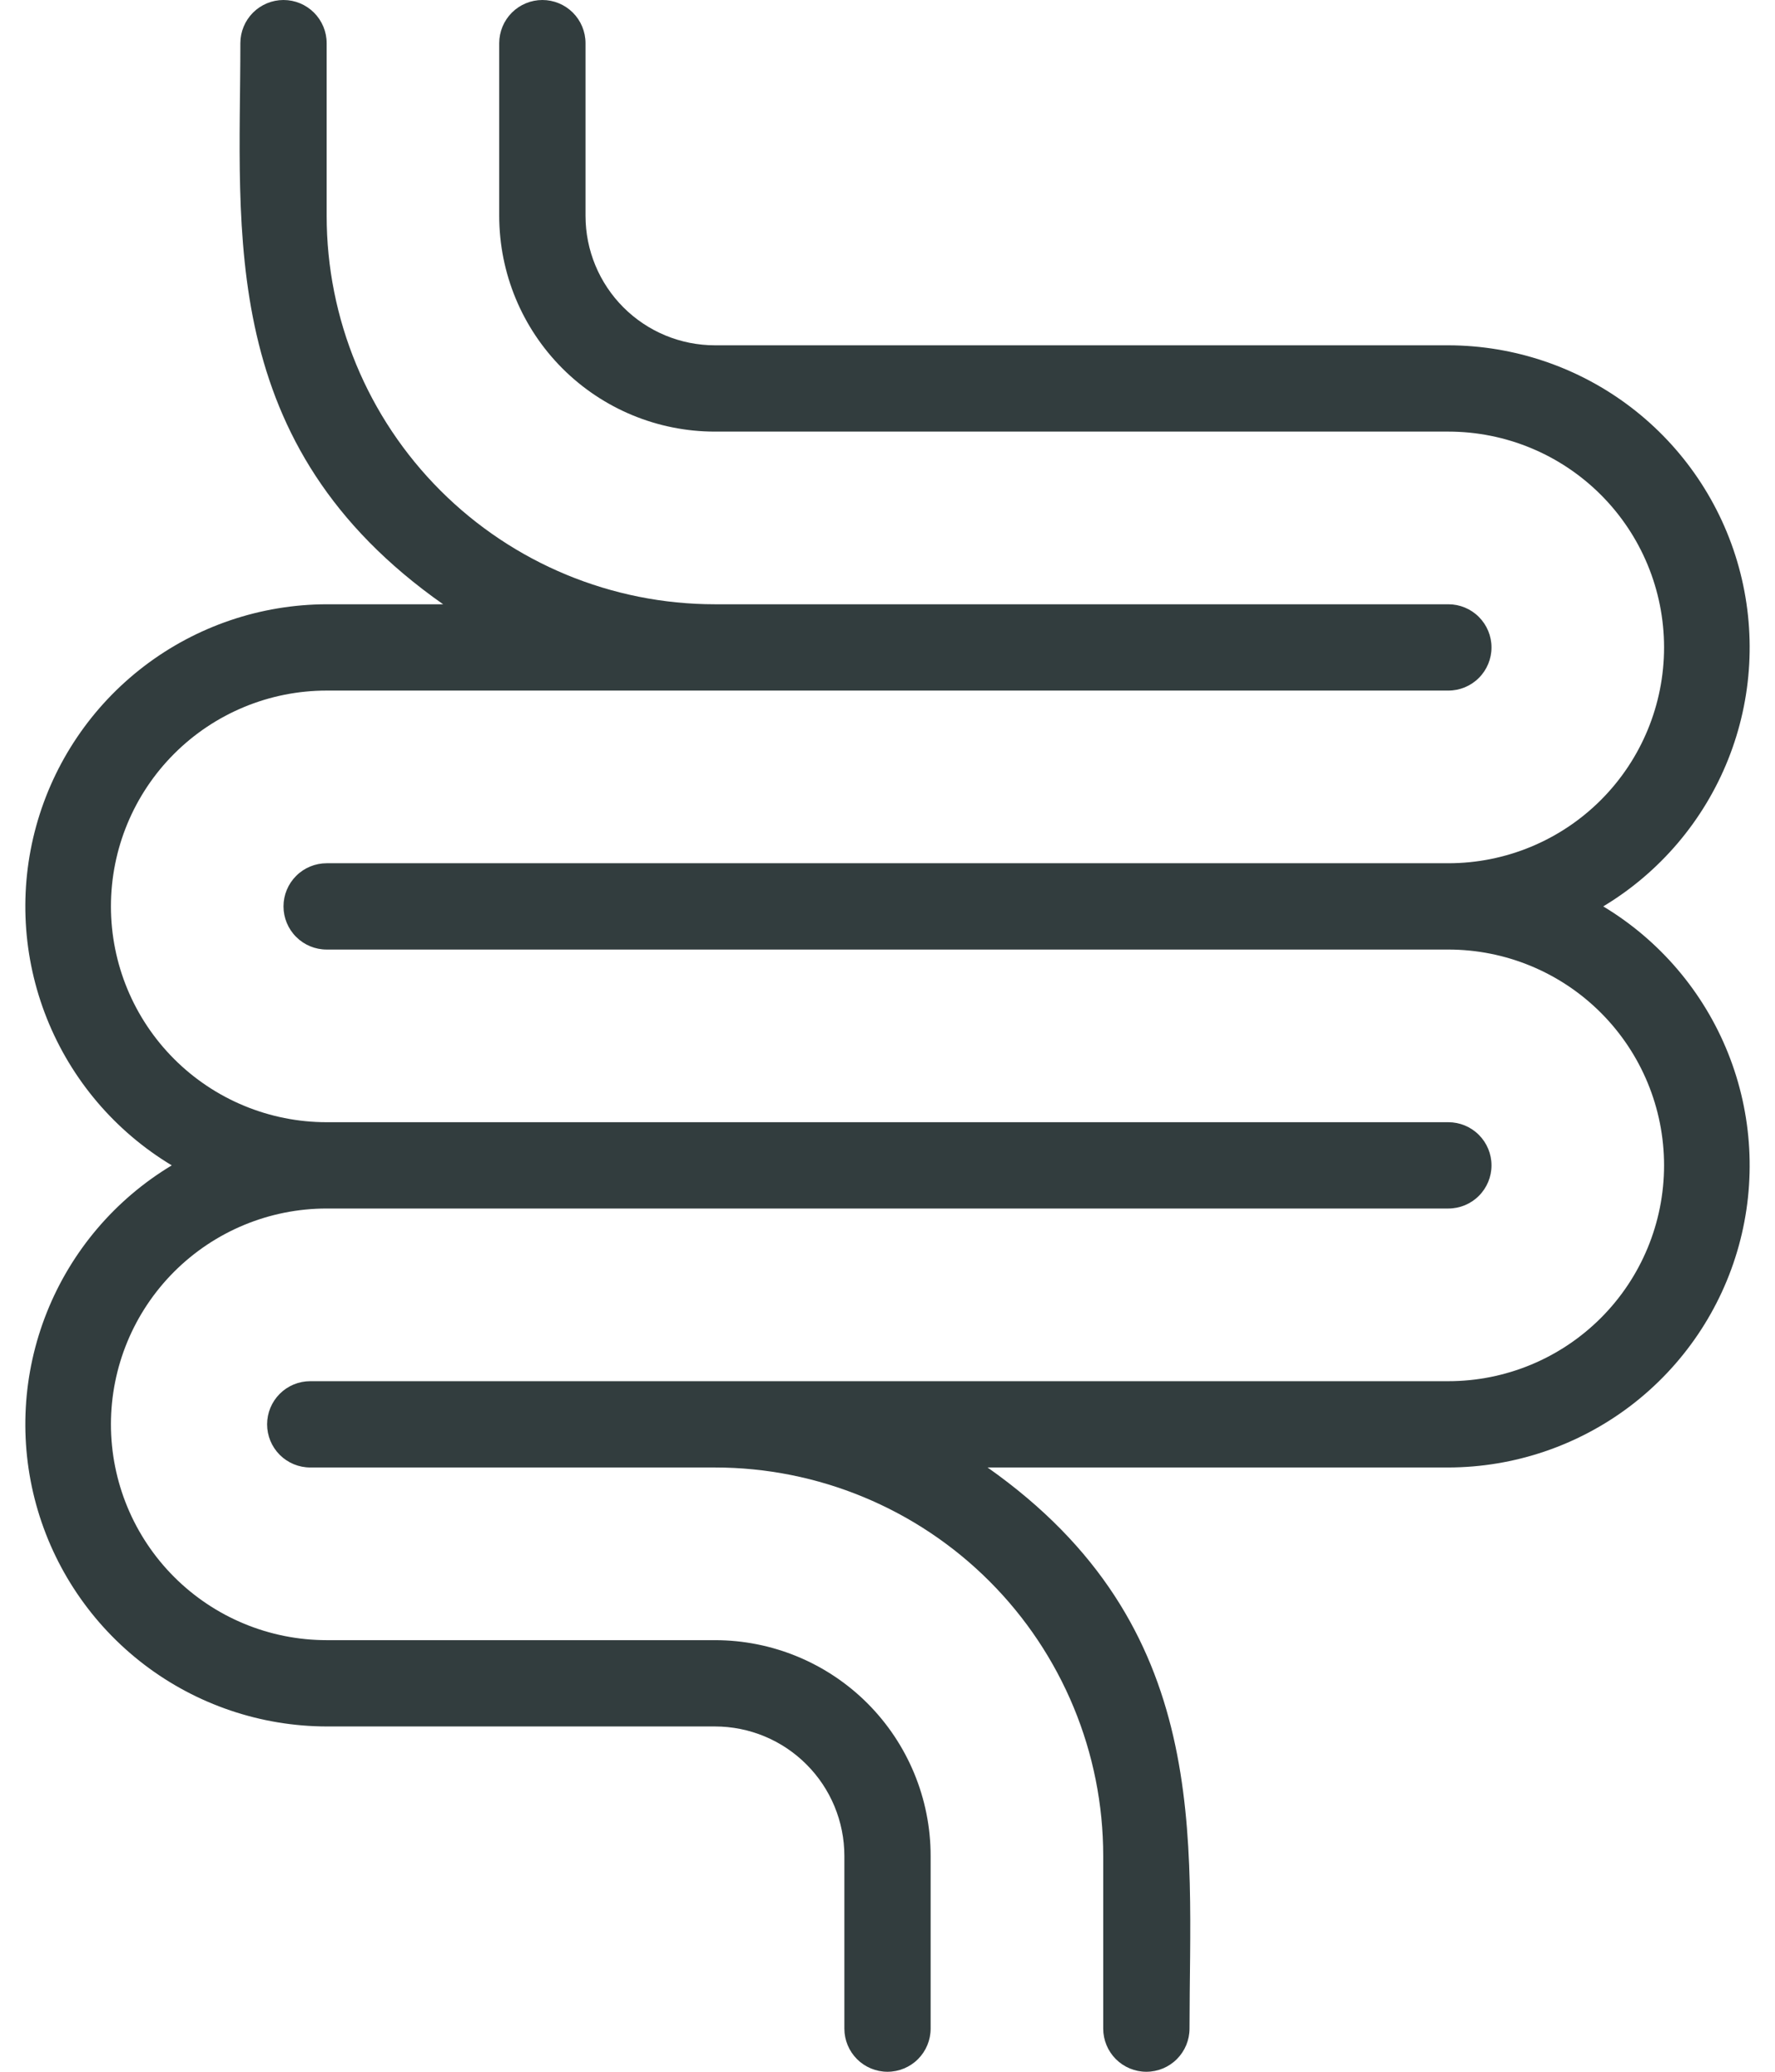
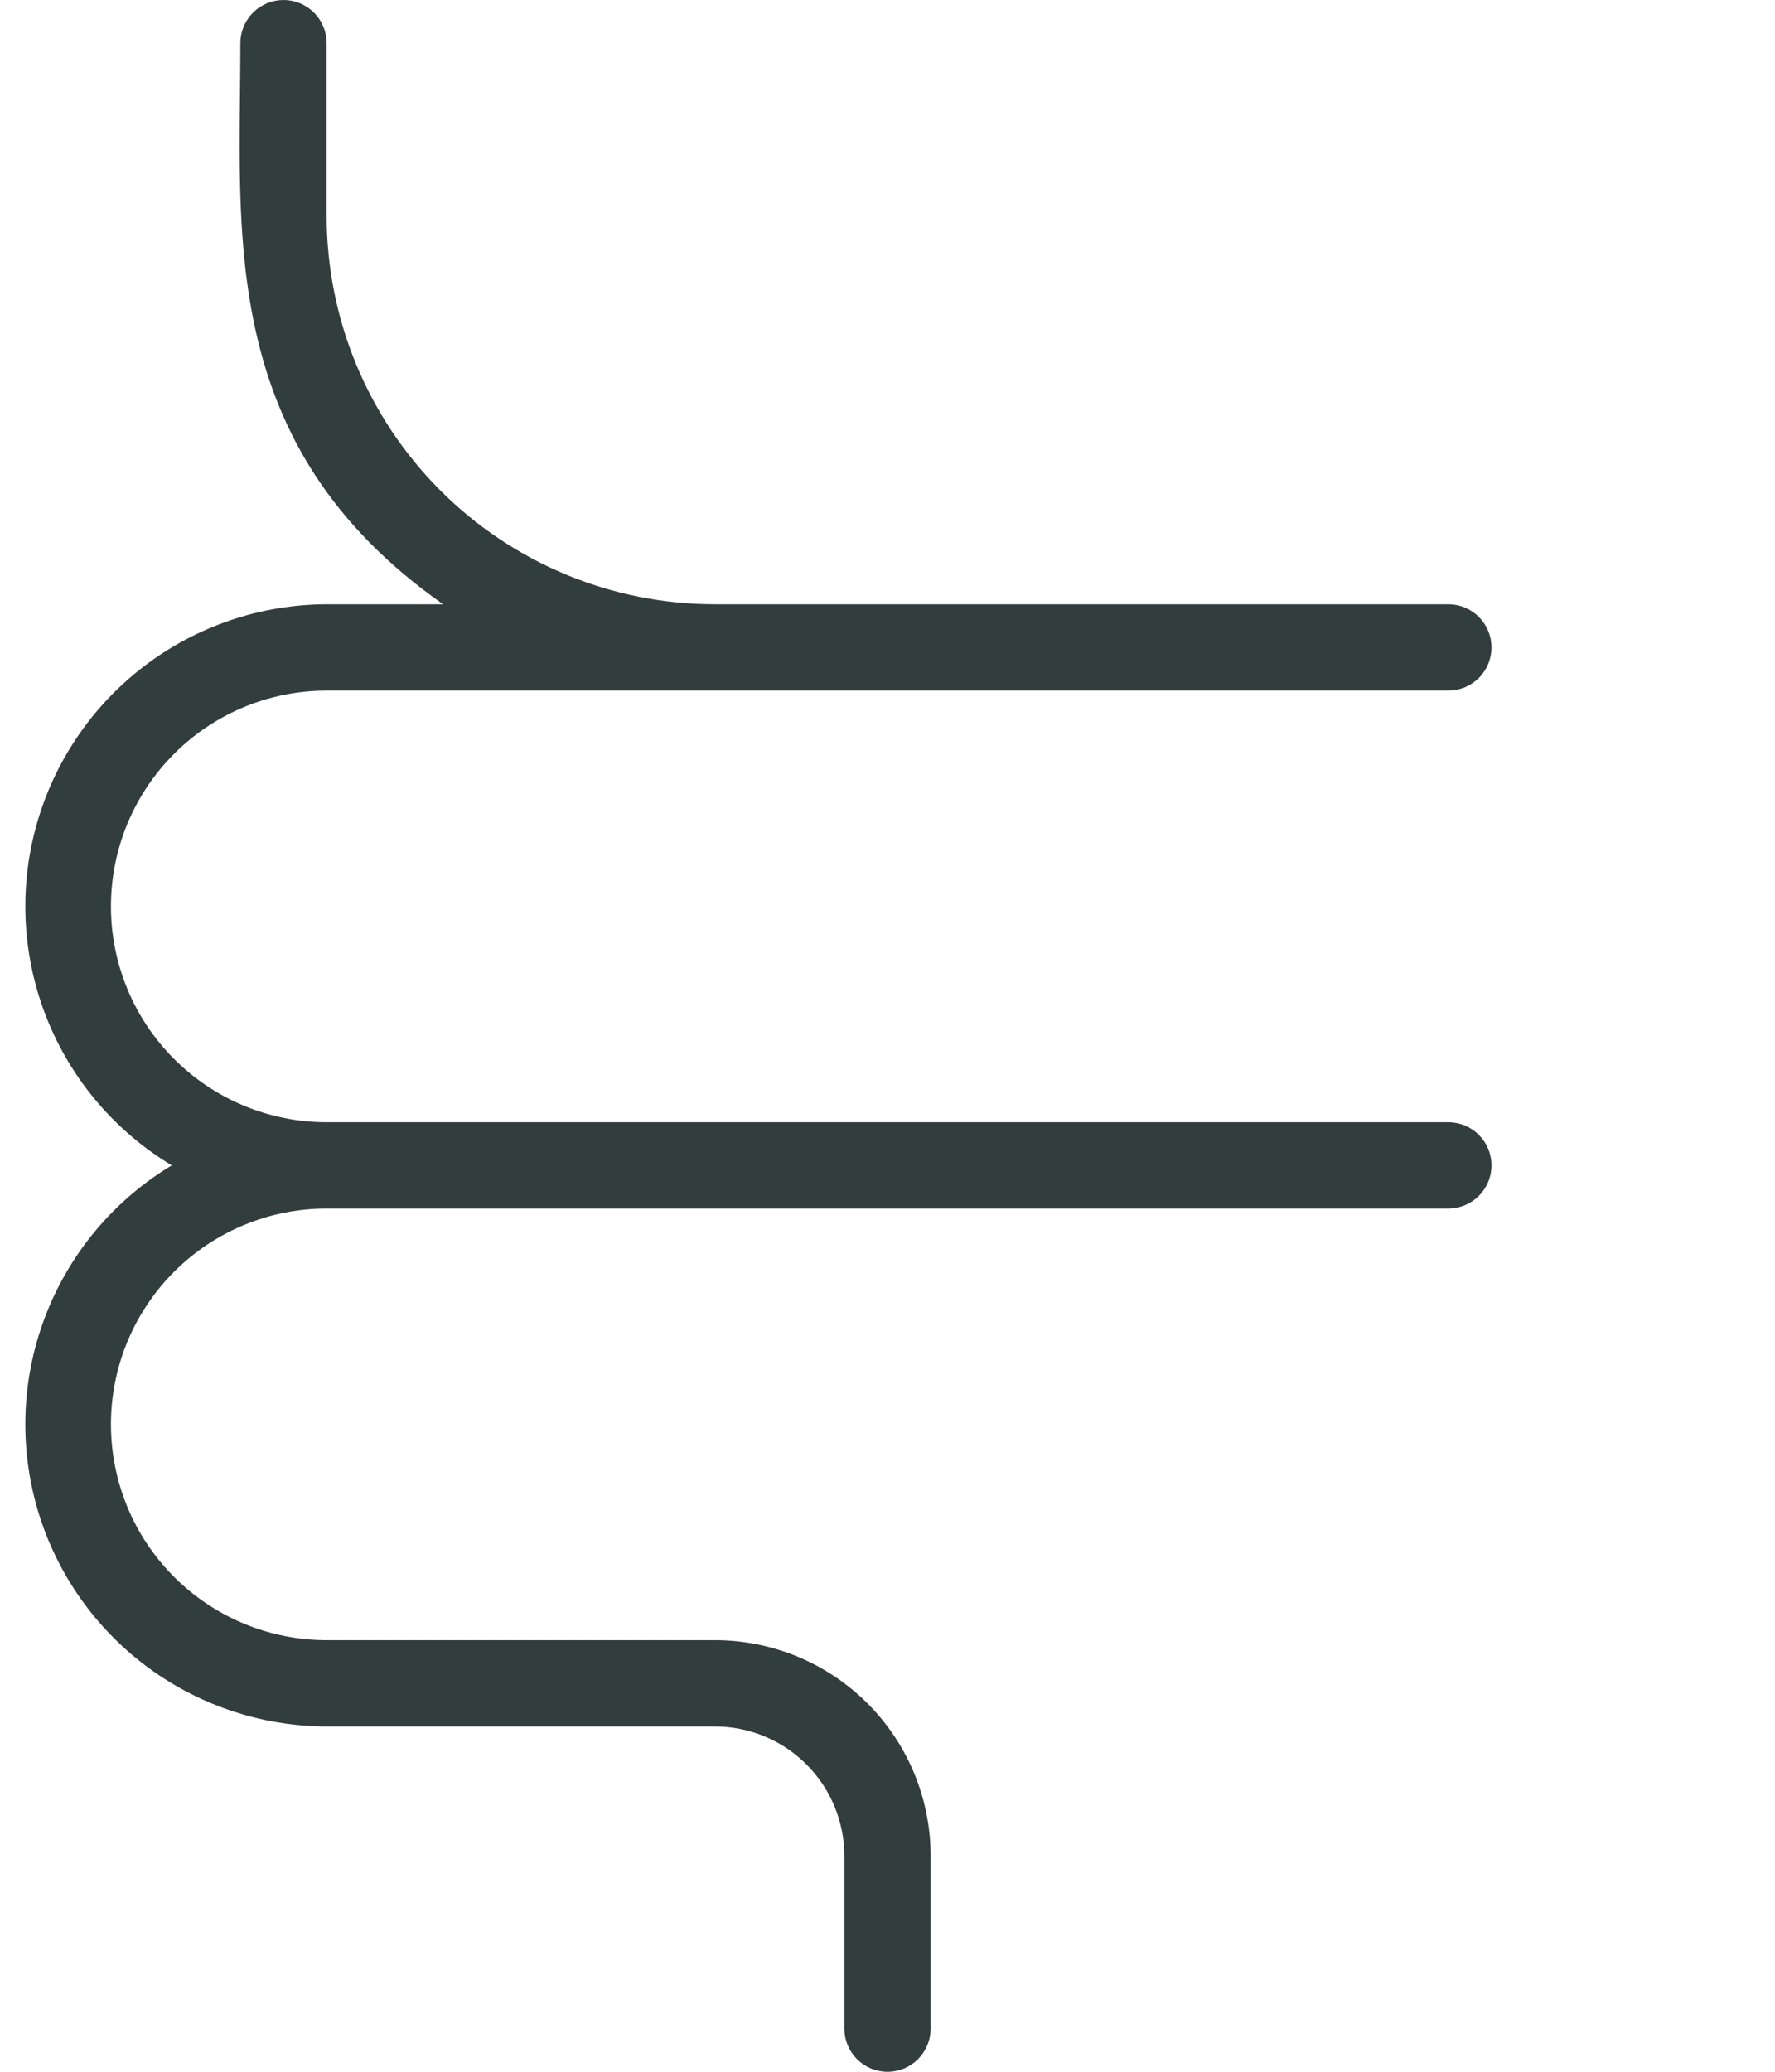
<svg xmlns="http://www.w3.org/2000/svg" width="60" height="70" viewBox="0 0 60 70" fill="none">
-   <path d="M54.194 30.625C56.105 29.476 57.588 27.733 58.415 25.663C59.243 23.592 59.369 21.307 58.776 19.158C58.182 17.008 56.901 15.112 55.128 13.759C53.355 12.407 51.188 11.672 48.959 11.667H24.167C23.006 11.667 21.894 11.206 21.073 10.385C20.253 9.565 19.792 8.452 19.792 7.292V1.458C19.792 1.072 19.638 0.701 19.365 0.427C19.091 0.154 18.72 0 18.334 0C17.947 0 17.576 0.154 17.302 0.427C17.029 0.701 16.875 1.072 16.875 1.458V7.292C16.875 9.226 17.643 11.08 19.011 12.448C20.378 13.815 22.233 14.583 24.167 14.583H48.959C50.892 14.583 52.747 15.352 54.114 16.719C55.482 18.087 56.25 19.941 56.25 21.875C56.25 23.809 55.482 25.663 54.114 27.031C52.747 28.398 50.892 29.167 48.959 29.167H11.042C10.655 29.167 10.284 29.32 10.011 29.594C9.737 29.867 9.583 30.238 9.583 30.625C9.583 31.012 9.737 31.383 10.011 31.656C10.284 31.93 10.655 32.083 11.042 32.083H48.959C50.892 32.083 52.747 32.852 54.114 34.219C55.482 35.587 56.25 37.441 56.25 39.375C56.25 41.309 55.482 43.163 54.114 44.531C52.747 45.898 50.892 46.667 48.959 46.667H10.488C10.101 46.667 9.73 46.82 9.456 47.094C9.183 47.367 9.029 47.738 9.029 48.125C9.029 48.512 9.183 48.883 9.456 49.156C9.73 49.43 10.101 49.583 10.488 49.583H24.167C27.648 49.583 30.986 50.966 33.448 53.428C35.909 55.889 37.292 59.227 37.292 62.708V68.542C37.292 68.928 37.445 69.299 37.719 69.573C37.992 69.846 38.363 70 38.75 70C39.137 70 39.508 69.846 39.781 69.573C40.055 69.299 40.209 68.928 40.209 68.542C40.209 62.125 41.025 54.965 33.383 49.583H48.959C51.188 49.578 53.355 48.843 55.128 47.491C56.901 46.138 58.182 44.242 58.776 42.092C59.369 39.943 59.243 37.658 58.415 35.587C57.588 33.517 56.105 31.774 54.194 30.625Z" fill="#323D3E" />
  <path d="M24.167 55.417H11.042C9.108 55.417 7.253 54.648 5.886 53.281C4.518 51.913 3.75 50.059 3.75 48.125C3.75 46.191 4.518 44.337 5.886 42.969C7.253 41.602 9.108 40.833 11.042 40.833H48.958C49.345 40.833 49.716 40.68 49.989 40.406C50.263 40.133 50.417 39.762 50.417 39.375C50.417 38.988 50.263 38.617 49.989 38.344C49.716 38.07 49.345 37.917 48.958 37.917H11.042C9.108 37.917 7.253 37.148 5.886 35.781C4.518 34.413 3.75 32.559 3.75 30.625C3.75 28.691 4.518 26.837 5.886 25.469C7.253 24.102 9.108 23.333 11.042 23.333H48.958C49.345 23.333 49.716 23.18 49.989 22.906C50.263 22.633 50.417 22.262 50.417 21.875C50.417 21.488 50.263 21.117 49.989 20.844C49.716 20.57 49.345 20.417 48.958 20.417H24.167C20.686 20.417 17.347 19.034 14.886 16.572C12.425 14.111 11.042 10.773 11.042 7.292V1.458C11.042 1.072 10.888 0.701 10.614 0.427C10.341 0.154 9.97 0 9.583 0C9.197 0 8.826 0.154 8.552 0.427C8.279 0.701 8.125 1.072 8.125 1.458C8.125 7.86 7.308 15.035 14.979 20.417H11.042C8.812 20.422 6.645 21.157 4.872 22.509C3.099 23.862 1.818 25.758 1.224 27.908C0.631 30.057 0.757 32.342 1.585 34.413C2.412 36.483 3.895 38.226 5.806 39.375C3.895 40.524 2.412 42.267 1.585 44.337C0.757 46.408 0.631 48.693 1.224 50.842C1.818 52.992 3.099 54.888 4.872 56.241C6.645 57.593 8.812 58.328 11.042 58.333H24.167C25.327 58.333 26.44 58.794 27.26 59.615C28.081 60.435 28.542 61.548 28.542 62.708V68.542C28.542 68.928 28.695 69.299 28.969 69.573C29.242 69.846 29.613 70 30 70C30.387 70 30.758 69.846 31.031 69.573C31.305 69.299 31.458 68.928 31.458 68.542V62.708C31.458 60.775 30.69 58.92 29.323 57.552C27.955 56.185 26.101 55.417 24.167 55.417Z" fill="#323D3E" />
</svg>